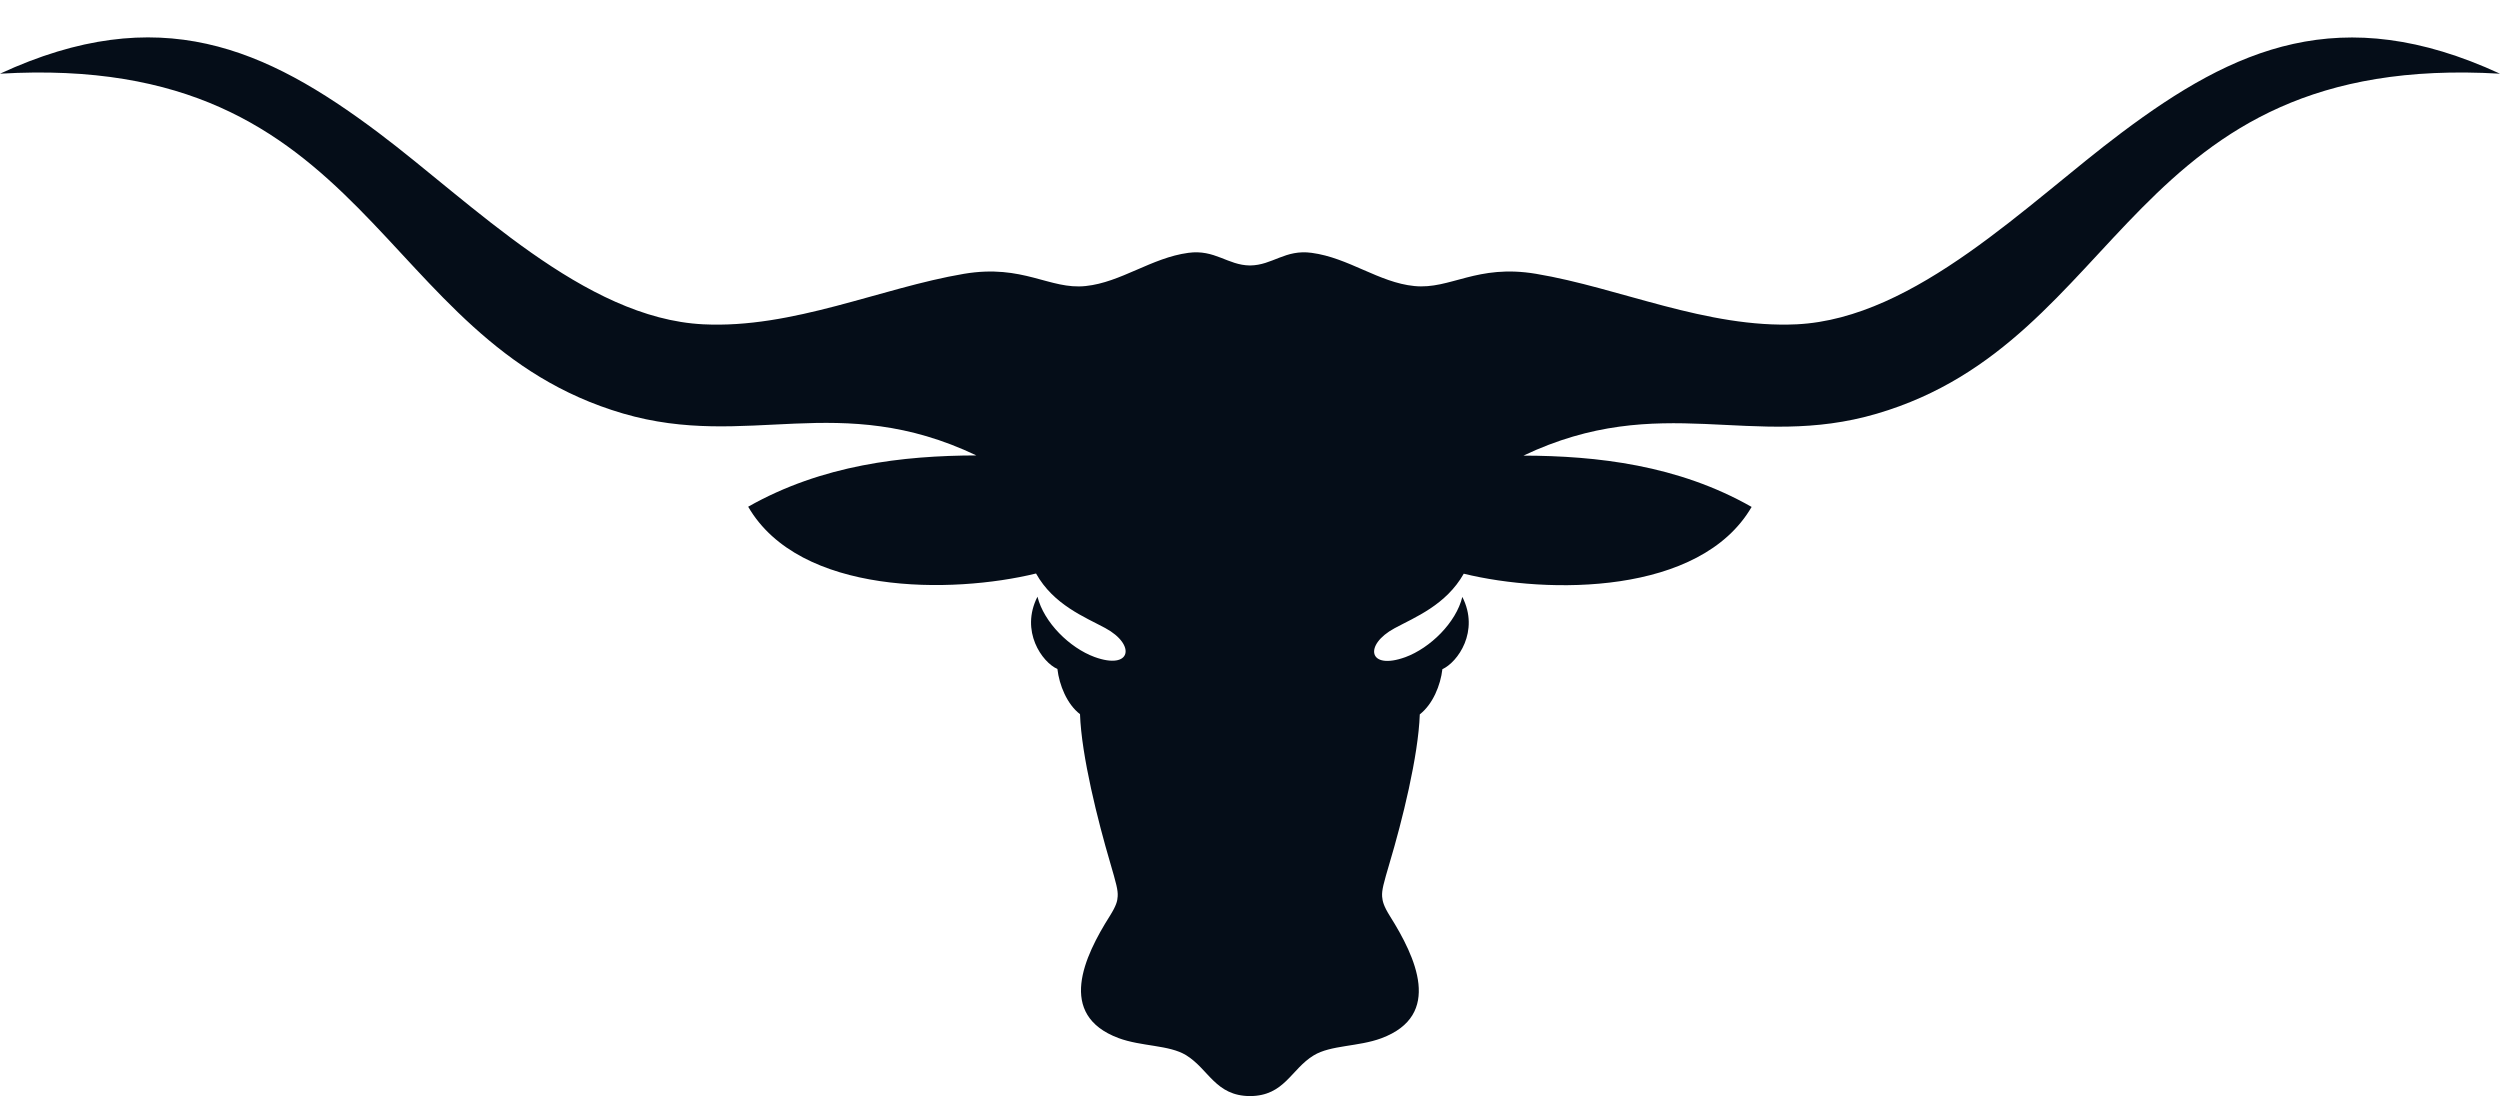
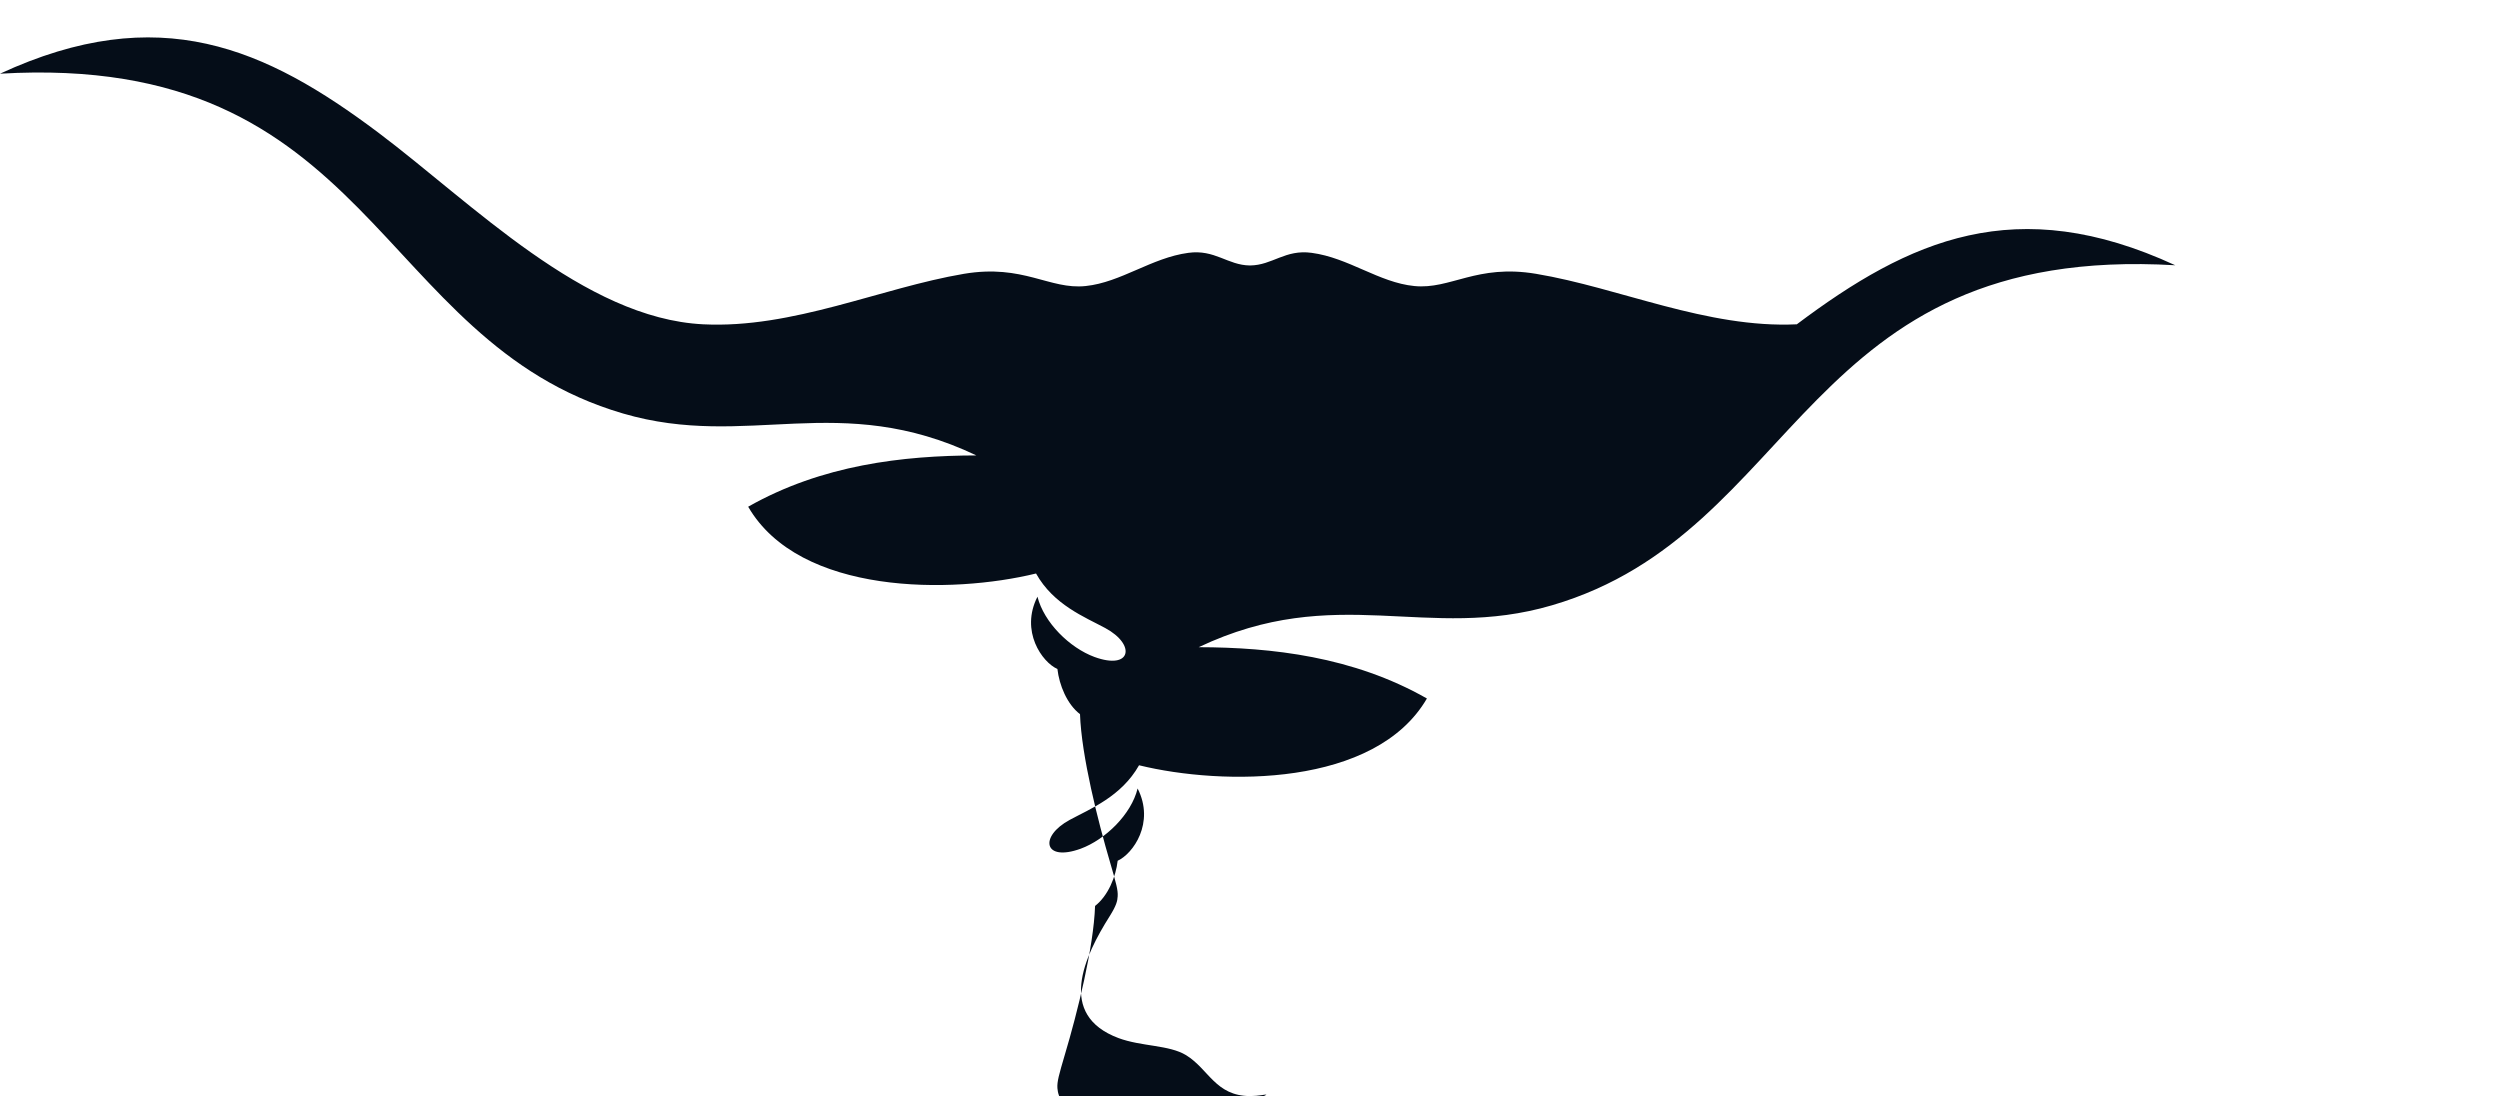
<svg xmlns="http://www.w3.org/2000/svg" fill="#000000" height="538.4" preserveAspectRatio="xMidYMid meet" version="1" viewBox="0.0 -18.4 1228.0 538.4" width="1228" zoomAndPan="magnify">
  <g id="change1_1">
-     <path clip-rule="evenodd" d="M614,520c-17-0.1-20.2-13.2-31.4-20.1c-8.4-5.1-21.9-4.2-33.2-8.4c-30.4-11.4-16.8-40.1-4.3-59.9 c3.2-5.1,3.8-7.4,3.9-9.7c0.2-3.1-0.7-6.3-3.7-16.6c-6-20.4-14.1-52.4-14.8-72.9c-6.4-4.9-10.2-14.3-11.1-22.2 c-7.5-3.3-18.4-18.6-9.8-35.5c3.2,12.7,15.8,25.1,28,29.6c18.1,6.6,20.5-6,5.3-14.2c-10-5.4-25.4-11.4-34-26.8 c-41.3,10.1-116.1,10.8-141.4-32.8c36.3-20.6,76.1-25.1,112.1-25.2c-67.7-32.2-112.1-2.6-173.6-20.6C183.7,148.9,183.5,7,0,17.8 c78.2-36.2,130.5-12.6,185.9,29c45.9,34.5,101,91.2,159.5,94.1c44,2.2,87.3-17.9,128.1-24.8c29.2-4.9,42,7.9,59.8,6 c17.3-1.8,32.4-13.9,50.4-16.3c13.1-1.8,19.3,6.1,30.3,6.2c11.1-0.1,17.2-8,30.3-6.2c18.1,2.4,33.1,14.6,50.4,16.3 c17.8,1.8,30.6-10.9,59.8-6c40.8,6.8,84,26.9,128.1,24.8c58.5-2.9,113.5-59.7,159.5-94.1c55.4-41.6,107.7-65.1,185.9-29 c-183.5-10.8-183.7,131.1-306.1,167c-61.5,18.1-105.9-11.5-173.6,20.6c36,0.1,75.9,4.6,112.1,25.2c-25.3,43.5-100.1,42.9-141.4,32.8 c-8.7,15.4-24,21.4-34,26.8c-15.2,8.2-12.9,20.8,5.3,14.2c12.2-4.5,24.9-16.9,28-29.6c8.6,16.9-2.3,32.1-9.8,35.5 c-0.9,7.9-4.7,17.2-11.1,22.2c-0.7,20.5-8.7,52.5-14.8,72.9c-3,10.2-3.9,13.4-3.7,16.6c0.2,2.3,0.7,4.6,3.9,9.7 c12.5,19.9,26.1,48.6-4.3,59.9c-11.3,4.2-24.8,3.3-33.2,8.4C634.1,506.8,631,519.9,614,520z" fill="#050d18" fill-rule="evenodd" />
+     <path clip-rule="evenodd" d="M614,520c-17-0.1-20.2-13.2-31.4-20.1c-8.4-5.1-21.9-4.2-33.2-8.4c-30.4-11.4-16.8-40.1-4.3-59.9 c3.2-5.1,3.8-7.4,3.9-9.7c0.2-3.1-0.7-6.3-3.7-16.6c-6-20.4-14.1-52.4-14.8-72.9c-6.4-4.9-10.2-14.3-11.1-22.2 c-7.5-3.3-18.4-18.6-9.8-35.5c3.2,12.7,15.8,25.1,28,29.6c18.1,6.6,20.5-6,5.3-14.2c-10-5.4-25.4-11.4-34-26.8 c-41.3,10.1-116.1,10.8-141.4-32.8c36.3-20.6,76.1-25.1,112.1-25.2c-67.7-32.2-112.1-2.6-173.6-20.6C183.7,148.9,183.5,7,0,17.8 c78.2-36.2,130.5-12.6,185.9,29c45.9,34.5,101,91.2,159.5,94.1c44,2.2,87.3-17.9,128.1-24.8c29.2-4.9,42,7.9,59.8,6 c17.3-1.8,32.4-13.9,50.4-16.3c13.1-1.8,19.3,6.1,30.3,6.2c11.1-0.1,17.2-8,30.3-6.2c18.1,2.4,33.1,14.6,50.4,16.3 c17.8,1.8,30.6-10.9,59.8-6c40.8,6.8,84,26.9,128.1,24.8c55.4-41.6,107.7-65.1,185.9-29 c-183.5-10.8-183.7,131.1-306.1,167c-61.5,18.1-105.9-11.5-173.6,20.6c36,0.1,75.9,4.6,112.1,25.2c-25.3,43.5-100.1,42.9-141.4,32.8 c-8.7,15.4-24,21.4-34,26.8c-15.2,8.2-12.9,20.8,5.3,14.2c12.2-4.5,24.9-16.9,28-29.6c8.6,16.9-2.3,32.1-9.8,35.5 c-0.9,7.9-4.7,17.2-11.1,22.2c-0.7,20.5-8.7,52.5-14.8,72.9c-3,10.2-3.9,13.4-3.7,16.6c0.2,2.3,0.7,4.6,3.9,9.7 c12.5,19.9,26.1,48.6-4.3,59.9c-11.3,4.2-24.8,3.3-33.2,8.4C634.1,506.8,631,519.9,614,520z" fill="#050d18" fill-rule="evenodd" />
  </g>
</svg>